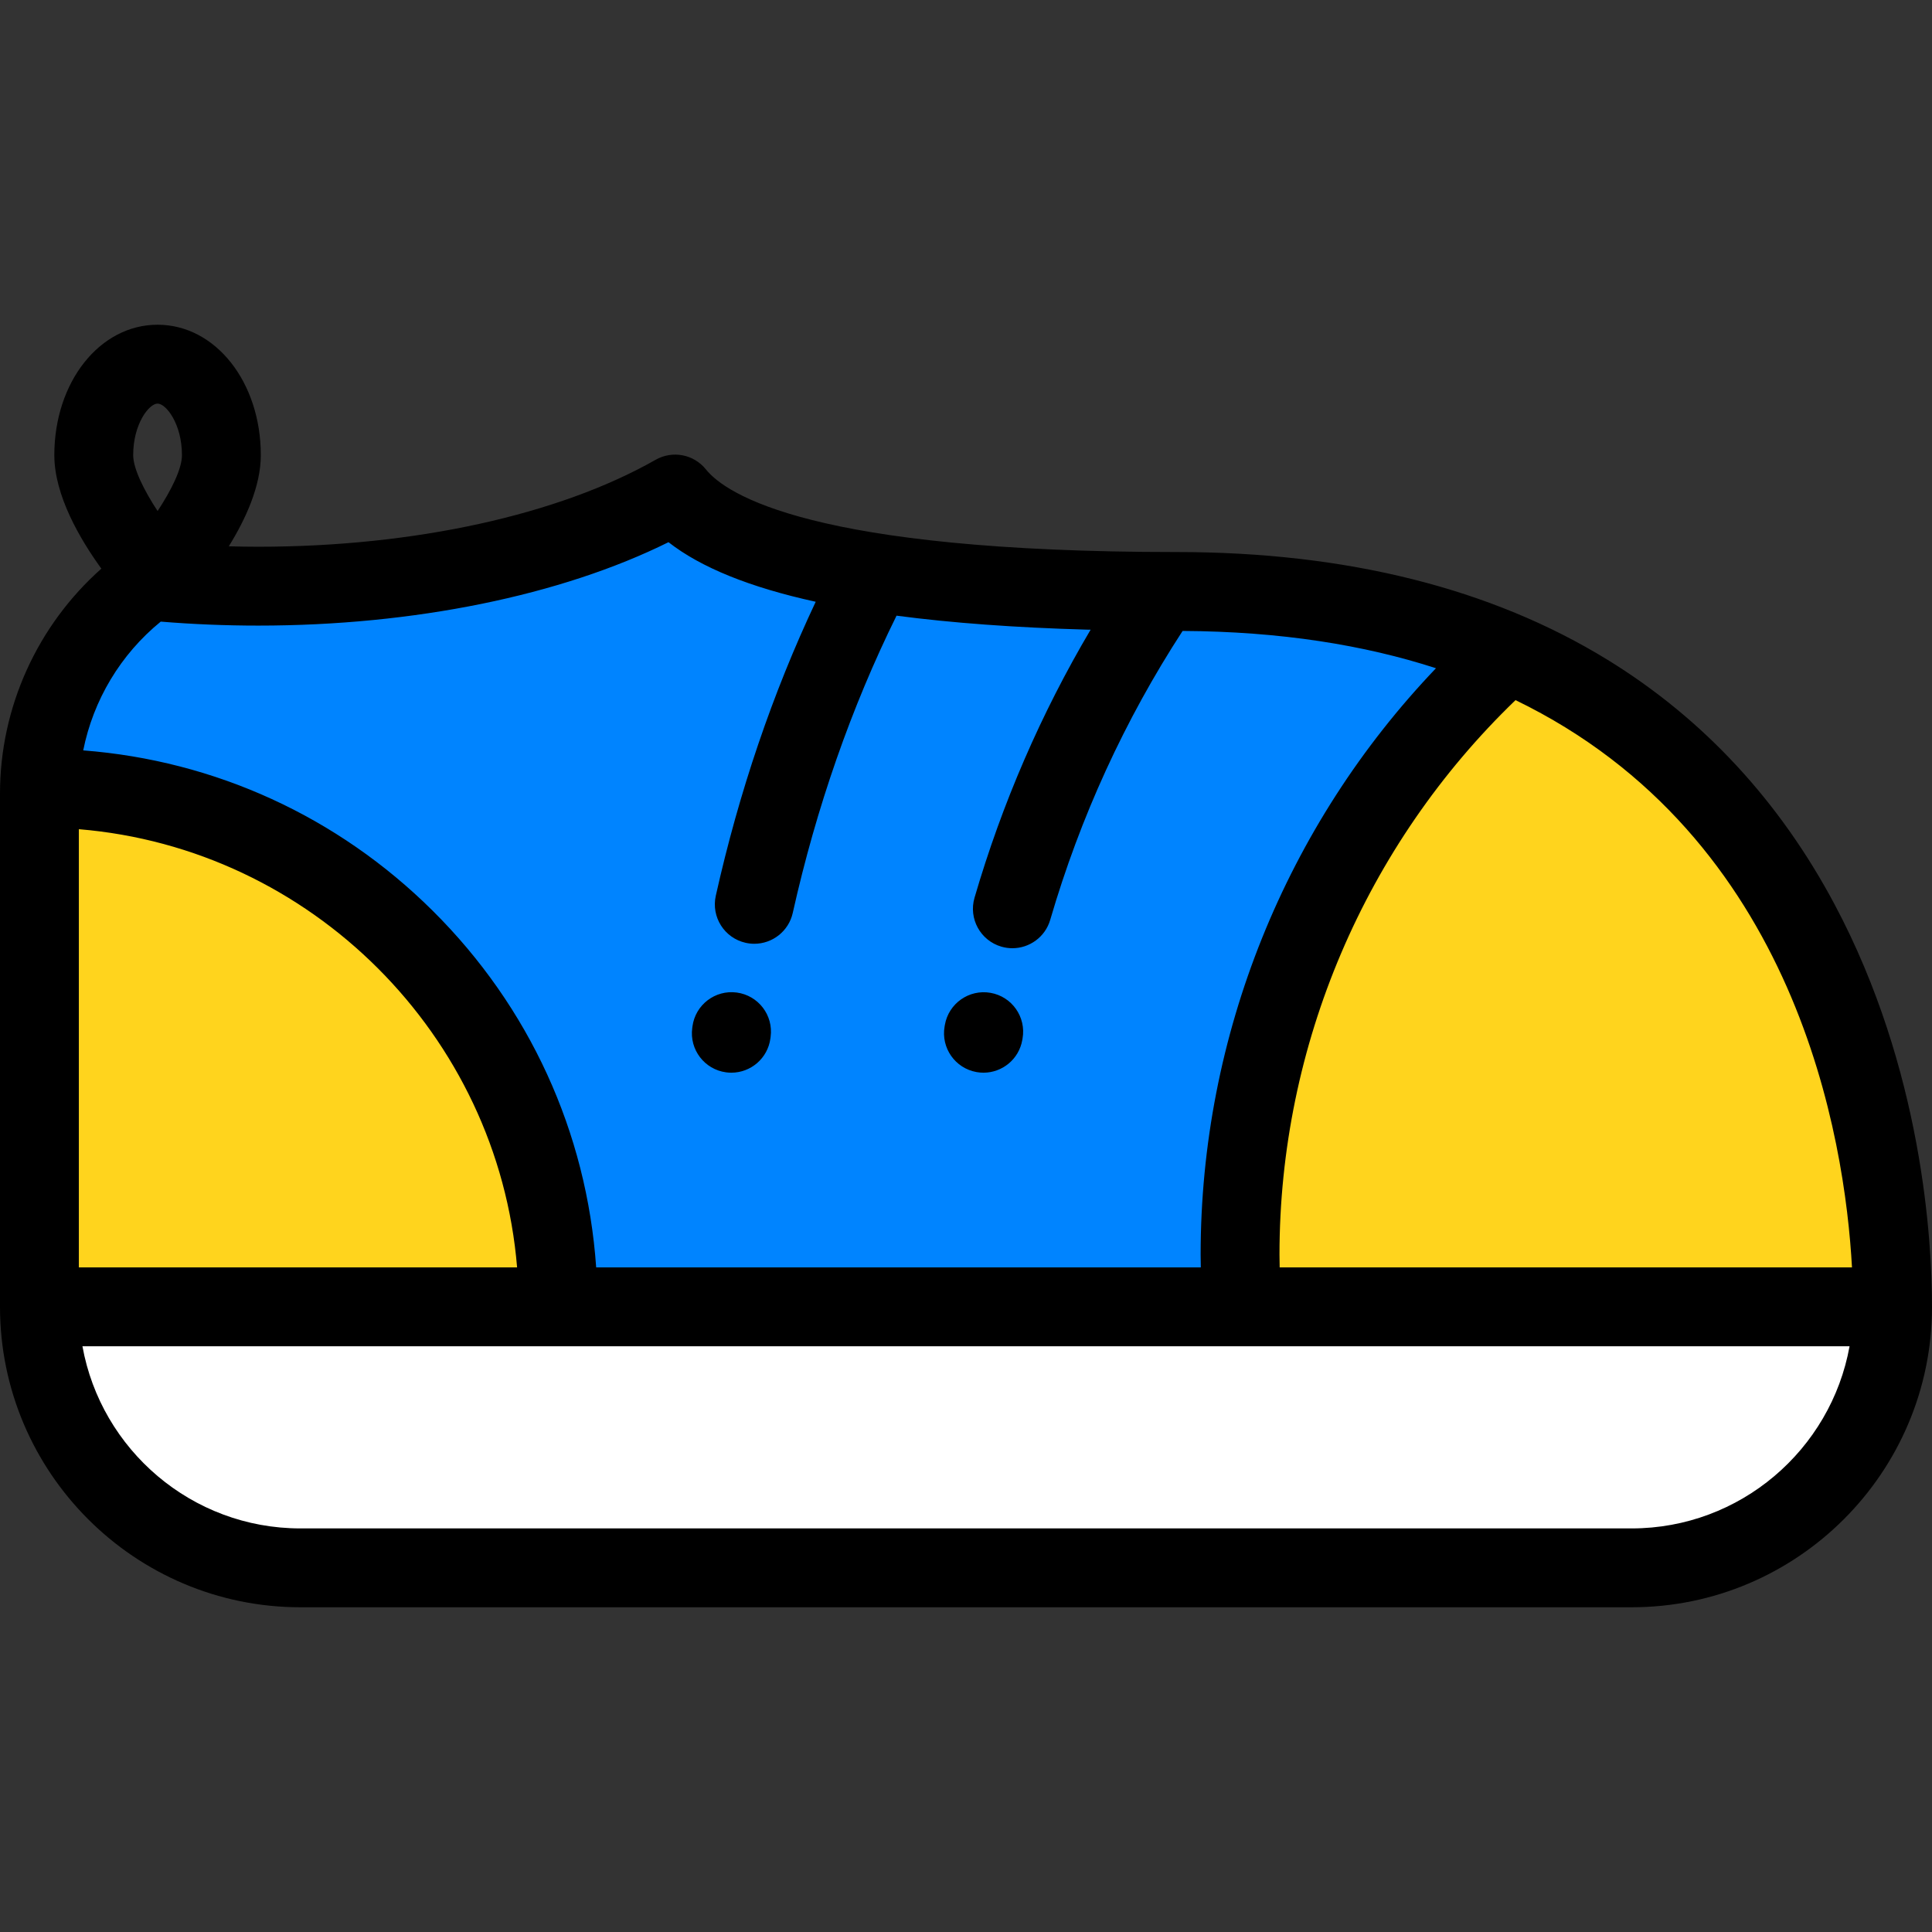
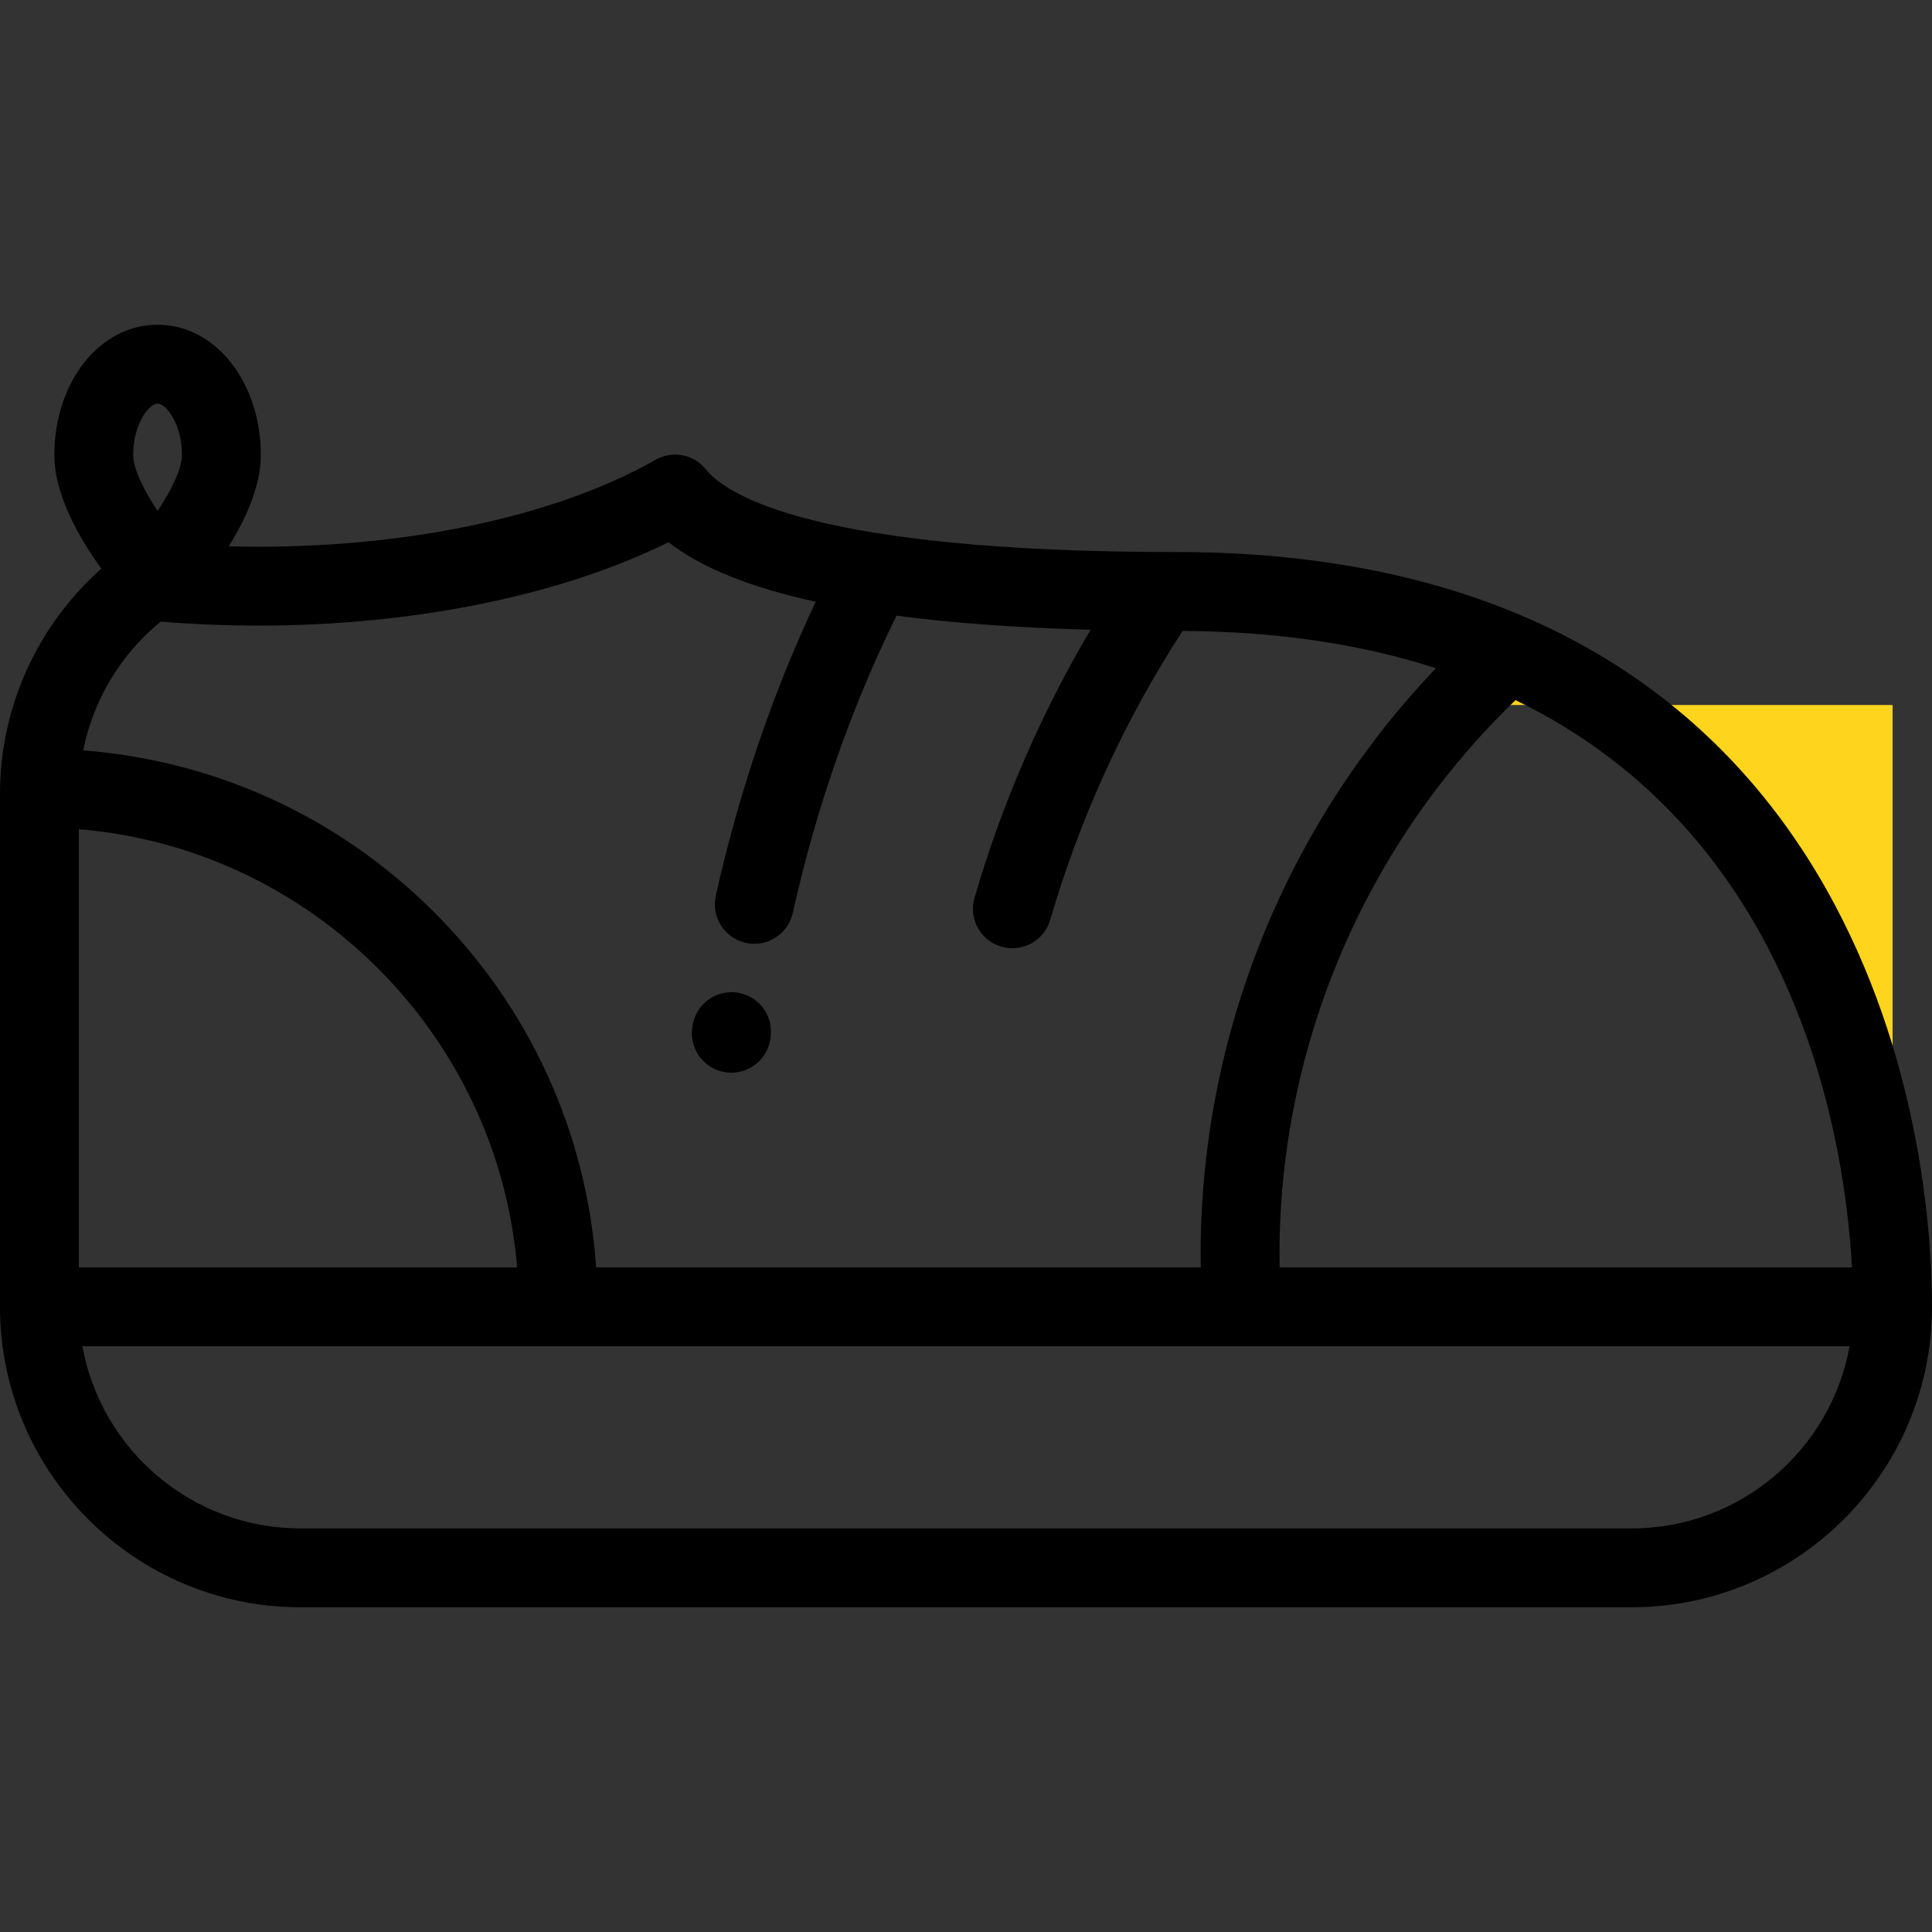
<svg xmlns="http://www.w3.org/2000/svg" height="800px" width="800px" version="1.1" id="Layer_1" viewBox="0 0 511.999 511.999" xml:space="preserve">
  <rect x="0" y="0" width="511.999" height="511.999" fill="#333333" stroke="none" />
-   <path style="fill:#0084FF;" d="M311.912,156.746c-88.886,0-122.358-12.588-132.994-25.818  c-26.218,14.908-65.957,24.413-110.446,24.413c-9.927,0-19.617-0.473-28.975-1.375c-17.577,12.543-29.049,33.089-29.049,56.325  v136.033c0,38.201,30.969,69.169,69.169,69.169h352.763c38.201,0,69.169-30.969,69.169-69.169  C501.551,327.88,499.245,156.746,311.912,156.746z" />
-   <path style="fill:#FFFFFF;" d="M10.449,346.324c0,38.201,30.969,69.169,69.169,69.169h352.763c38.201,0,69.169-30.969,69.169-69.169  H10.449z" />
  <g>
-     <path style="fill:#FFD41D;" d="M10.485,208.858c-0.009,0.479-0.036,0.952-0.036,1.433v136.033h137.468   C147.916,270.416,86.389,208.878,10.485,208.858z" />
-     <path style="fill:#FFD41D;" d="M501.551,346.324c0-14.949-1.519-130.173-101.802-173.328   c-43.658,39.252-71.121,96.162-71.121,159.494c0,4.648,0.164,9.258,0.457,13.833H501.551z" />
+     <path style="fill:#FFD41D;" d="M501.551,346.324c0-14.949-1.519-130.173-101.802-173.328   c0,4.648,0.164,9.258,0.457,13.833H501.551z" />
  </g>
-   <path d="M260.633,284.274c-0.599,0-1.205-0.051-1.815-0.158c-5.684-0.996-9.486-6.411-8.489-12.096l0.073-0.42  c0.996-5.684,6.407-9.484,12.096-8.49c5.684,0.996,9.486,6.411,8.489,12.096l-0.073,0.42  C270.024,280.701,265.613,284.274,260.633,284.274z" />
  <path d="M193.819,284.274c-0.462,0-0.929-0.03-1.399-0.093c-5.72-0.765-9.736-6.023-8.97-11.743l0.059-0.435  c0.765-5.72,6.021-9.738,11.743-8.97c5.72,0.765,9.736,6.023,8.97,11.743l-0.059,0.435  C203.46,280.459,198.974,284.274,193.819,284.274z" />
  <path d="M486.206,239.71c-14.614-27.462-34.854-49.276-60.158-64.837c-30.836-18.962-69.237-28.576-114.135-28.576  c-96.783,0-119.553-15.327-124.851-21.917c-3.212-3.997-8.85-5.071-13.308-2.536c-25.76,14.647-64.133,23.047-105.281,23.047  c-2.616,0-5.231-0.043-7.84-0.112c4.458-7.192,8.485-15.957,8.485-24.156c0-19.384-12.017-34.567-27.361-34.567  c-15.342,0-27.36,15.183-27.36,34.567c0,10.63,6.766,22.206,12.465,30.076C9.914,165.731,0,187.445,0,210.291v136.033  c0,43.901,35.717,79.618,79.618,79.618h352.763c43.901,0,79.618-35.717,79.618-79.618C512,328.843,509.487,283.461,486.206,239.71z   M401.63,185.539c74.747,36.24,87.295,116.43,89.166,150.336H339.125c-0.02-1.134-0.048-2.277-0.048-3.384  C339.077,277.058,361.797,223.904,401.63,185.539z M41.756,106.955c2.219,0,6.463,5.324,6.463,13.669  c0,3.677-2.902,9.411-6.457,14.805c-3.585-5.465-6.466-11.225-6.466-14.805C35.295,112.278,39.538,106.955,41.756,106.955z   M42.6,164.733c8.501,0.701,17.185,1.056,25.873,1.056c41.203,0,80.261-7.998,108.686-22.102  c8.597,6.719,21.567,11.966,39.012,15.788c-11.423,24.221-20.317,50.362-26.478,77.904c-1.26,5.632,2.285,11.218,7.916,12.477  c0.768,0.172,1.535,0.254,2.29,0.254c4.785,0,9.099-3.307,10.188-8.17c6.273-28.044,15.522-54.512,27.509-78.786l0.134,0.023  c14.525,1.915,31.258,3.141,50.251,3.685l1.043,0.015c-13.135,22.2-23.461,46.016-30.767,71.033  c-1.618,5.54,1.562,11.341,7.101,12.959c0.979,0.285,1.963,0.421,2.934,0.421c4.523,0,8.694-2.961,10.026-7.522  c7.96-27.261,19.754-52.99,35.083-76.561c25.986,0.135,48.192,3.742,67.147,9.88c-39.82,41.681-62.37,97.412-62.37,155.402  c0,1.109,0.029,2.254,0.048,3.384H157.993c-2.485-35.784-17.683-69.078-43.374-94.562c-25.124-24.924-57.643-39.754-92.565-42.451  C24.715,185.547,31.937,173.414,42.6,164.733z M20.898,219.744c61.531,5.075,111.067,54.512,116.137,116.132H20.898V219.744z   M432.382,405.045H79.618c-28.811,0-52.825-20.863-57.771-48.271h468.306C485.207,384.182,461.193,405.045,432.382,405.045z" />
</svg>